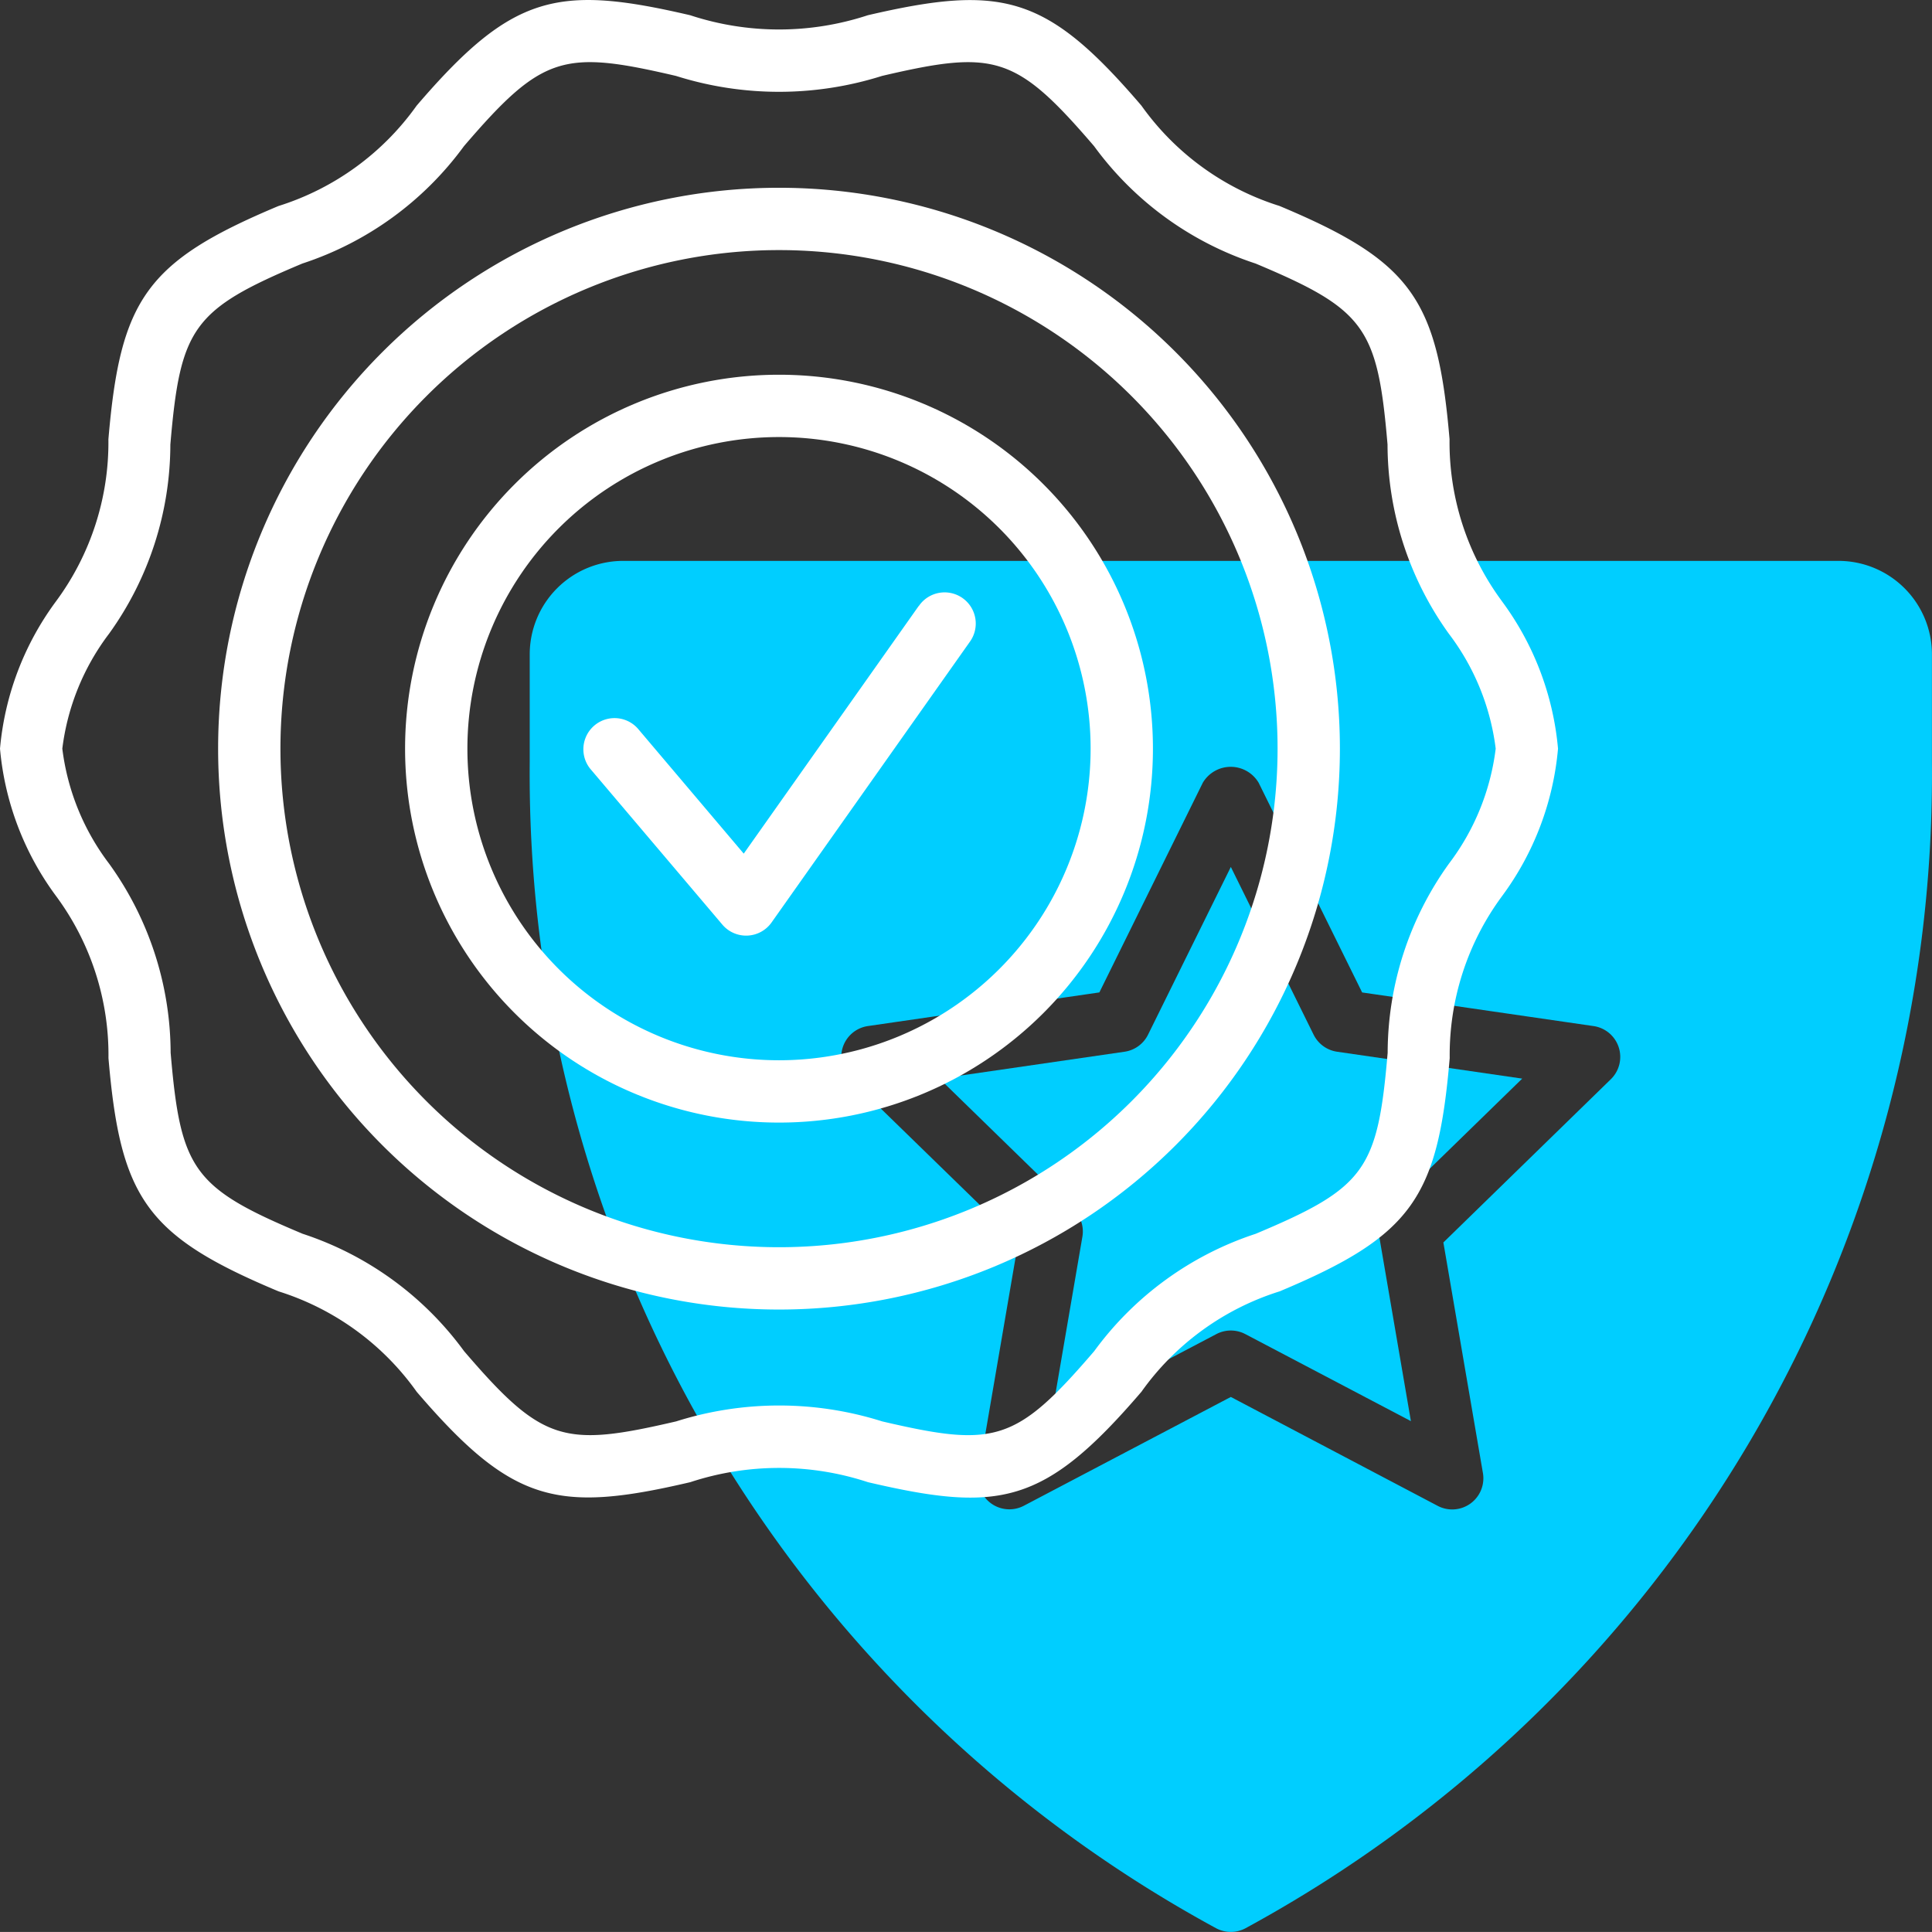
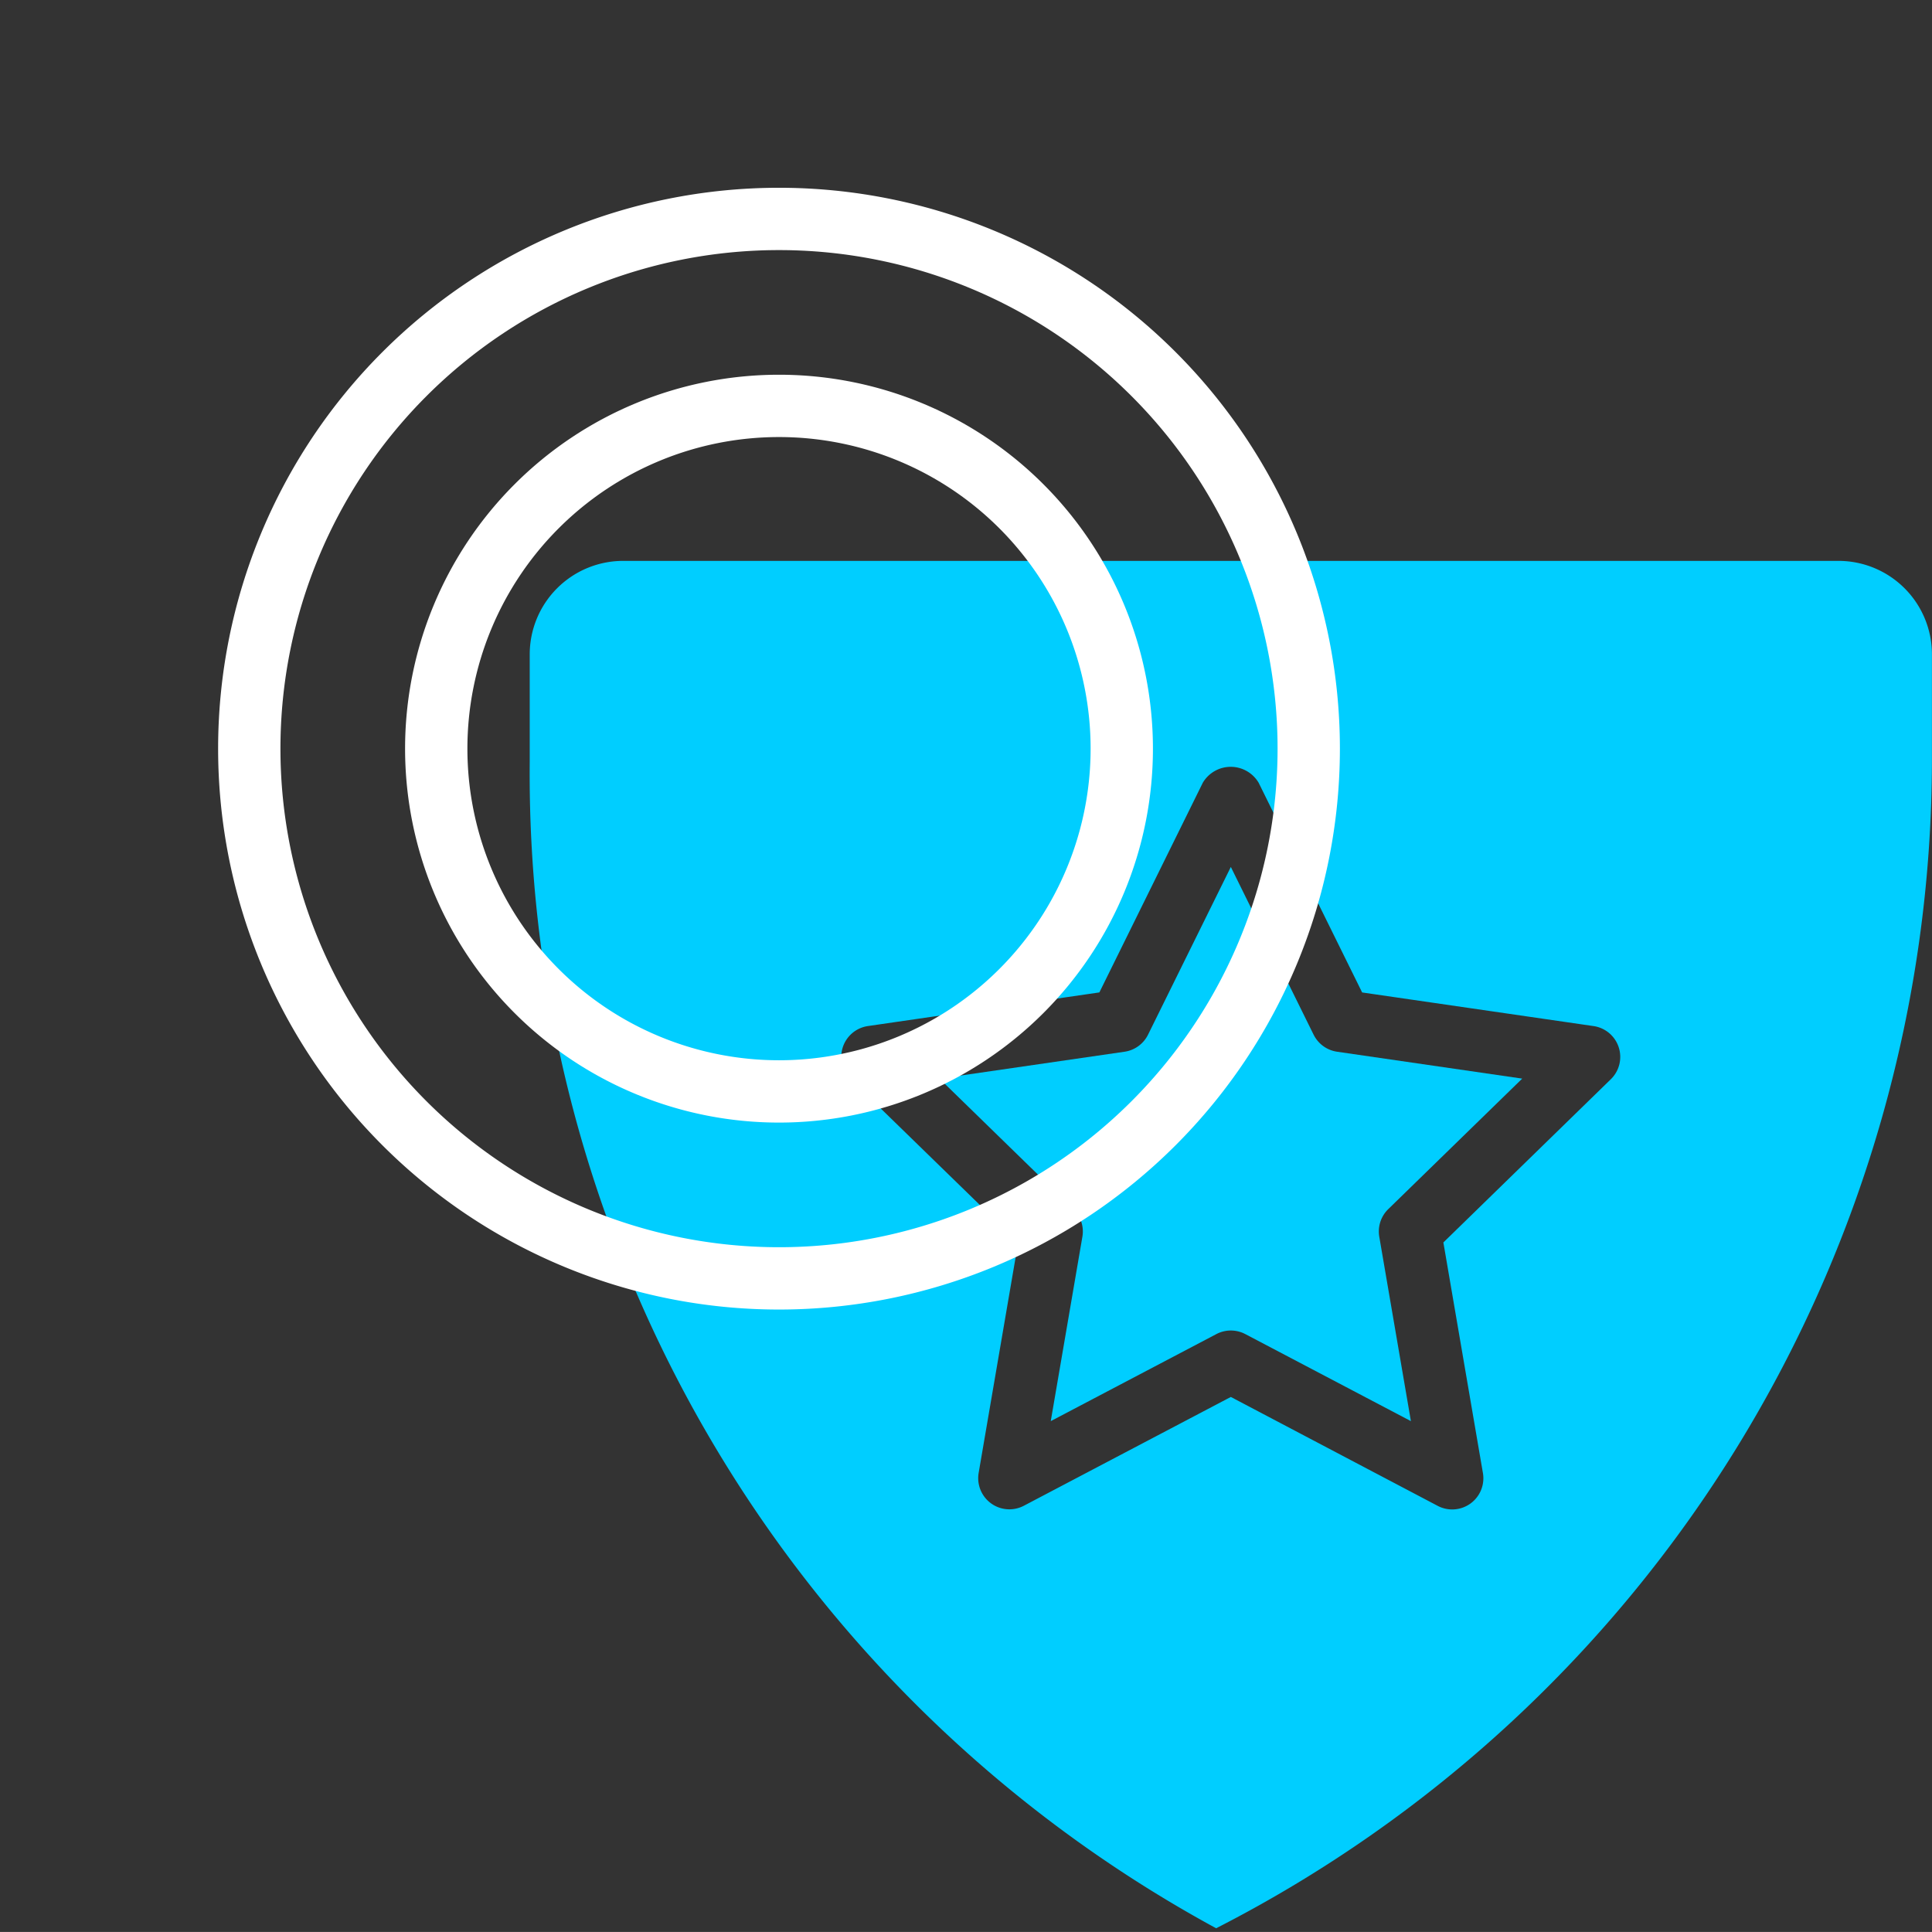
<svg xmlns="http://www.w3.org/2000/svg" width="62.002" height="62" viewBox="0 0 62.002 62">
  <rect x="0" y="0" width="62.002" height="62" fill="#333333" stroke="none" />
  <defs>
    <style>.a{fill:#00ceff;}.b{fill:#fff;}</style>
  </defs>
  <g transform="translate(-1 -1)">
    <path class="a" d="M43.157,34.206,40.5,28.822l-2.657,5.383a1,1,0,0,1-.753.547l-5.941.863,4.3,4.19a1,1,0,0,1,.287.885l-1.015,5.917,5.314-2.793a1,1,0,0,1,.93,0l5.314,2.793-1.015-5.917a1,1,0,0,1,.287-.885l4.3-4.19-5.941-.863a1,1,0,0,1-.753-.547Z" />
-     <path class="a" d="M60,19H21a3,3,0,0,0-3,3v3.453A42.148,42.148,0,0,0,40.029,62.882a1,1,0,0,0,.941,0A42.148,42.148,0,0,0,63,25.453V22a3,3,0,0,0-3-3ZM32.407,48.268l1.269-7.4L28.3,35.634a1,1,0,0,1,.555-1.706l7.426-1.079L39.6,26.121a1.041,1.041,0,0,1,1.793,0l3.321,6.729,7.426,1.079a1,1,0,0,1,.555,1.706l-5.374,5.238,1.269,7.4a1,1,0,0,1-1.45,1.054L40.5,45.831l-6.643,3.492a1,1,0,0,1-1.45-1.054Z" />
-     <path class="b" d="M49.2,20.294a8.577,8.577,0,0,1-1.681-5.2c-.384-4.5-1.22-5.709-5.456-7.484A8.594,8.594,0,0,1,37.63,4.389C34.6.851,33.18.482,28.85,1.489a9.113,9.113,0,0,1-5.7,0c-4.265-.994-5.709-.678-8.778,2.9A8.605,8.605,0,0,1,9.935,7.612c-4.249,1.782-5.074,3-5.456,7.485a8.579,8.579,0,0,1-1.681,5.2A9.333,9.333,0,0,0,1,25.026a9.327,9.327,0,0,0,1.8,4.731,8.577,8.577,0,0,1,1.681,5.2c.384,4.506,1.221,5.709,5.457,7.485a8.594,8.594,0,0,1,4.435,3.224c3.064,3.572,4.506,3.9,8.78,2.9a9.115,9.115,0,0,1,5.7,0c4.224.986,5.663.732,8.777-2.9a8.6,8.6,0,0,1,4.437-3.224c4.259-1.786,5.076-3.01,5.457-7.485a8.577,8.577,0,0,1,1.681-5.2A9.33,9.33,0,0,0,51,25.026a9.33,9.33,0,0,0-1.8-4.731ZM47.5,28.716a10.424,10.424,0,0,0-1.967,6.069c-.32,3.755-.717,4.334-4.237,5.811a10.447,10.447,0,0,0-5.181,3.766c-2.518,2.935-3.2,3.094-6.806,2.253a10.967,10.967,0,0,0-6.608,0c-3.607.839-4.289.683-6.808-2.254a10.444,10.444,0,0,0-5.18-3.766c-3.518-1.474-3.917-2.052-4.237-5.81A10.422,10.422,0,0,0,4.5,28.715,7.649,7.649,0,0,1,3,25.026a7.651,7.651,0,0,1,1.5-3.689,10.427,10.427,0,0,0,1.967-6.069c.32-3.756.717-4.334,4.237-5.811A10.452,10.452,0,0,0,15.89,5.69c2.519-2.937,3.2-3.094,6.806-2.253a10.968,10.968,0,0,0,6.608,0c3.611-.844,4.294-.676,6.808,2.254a10.434,10.434,0,0,0,5.181,3.766c3.517,1.475,3.916,2.051,4.236,5.81a10.427,10.427,0,0,0,1.967,6.07A7.649,7.649,0,0,1,49,25.026a7.652,7.652,0,0,1-1.5,3.69Z" />
-     <path class="b" d="M30.482,20.449l-5.614,7.946-3.4-4.015a1,1,0,0,0-1.525,1.293l4.239,5a1,1,0,0,0,1.579-.069l6.358-9a1,1,0,1,0-1.633-1.154Z" />
+     <path class="a" d="M60,19H21a3,3,0,0,0-3,3v3.453A42.148,42.148,0,0,0,40.029,62.882A42.148,42.148,0,0,0,63,25.453V22a3,3,0,0,0-3-3ZM32.407,48.268l1.269-7.4L28.3,35.634a1,1,0,0,1,.555-1.706l7.426-1.079L39.6,26.121a1.041,1.041,0,0,1,1.793,0l3.321,6.729,7.426,1.079a1,1,0,0,1,.555,1.706l-5.374,5.238,1.269,7.4a1,1,0,0,1-1.45,1.054L40.5,45.831l-6.643,3.492a1,1,0,0,1-1.45-1.054Z" />
    <path class="b" d="M26,7.026a18,18,0,1,0,18,18,18,18,0,0,0-18-18Zm0,34a16,16,0,1,1,16-16A16,16,0,0,1,26,41.026Z" />
    <path class="b" d="M26,13.026a12,12,0,1,0,12,12A12,12,0,0,0,26,13.026Zm0,22a10,10,0,1,1,10-10,10,10,0,0,1-10,10Z" />
  </g>
</svg>